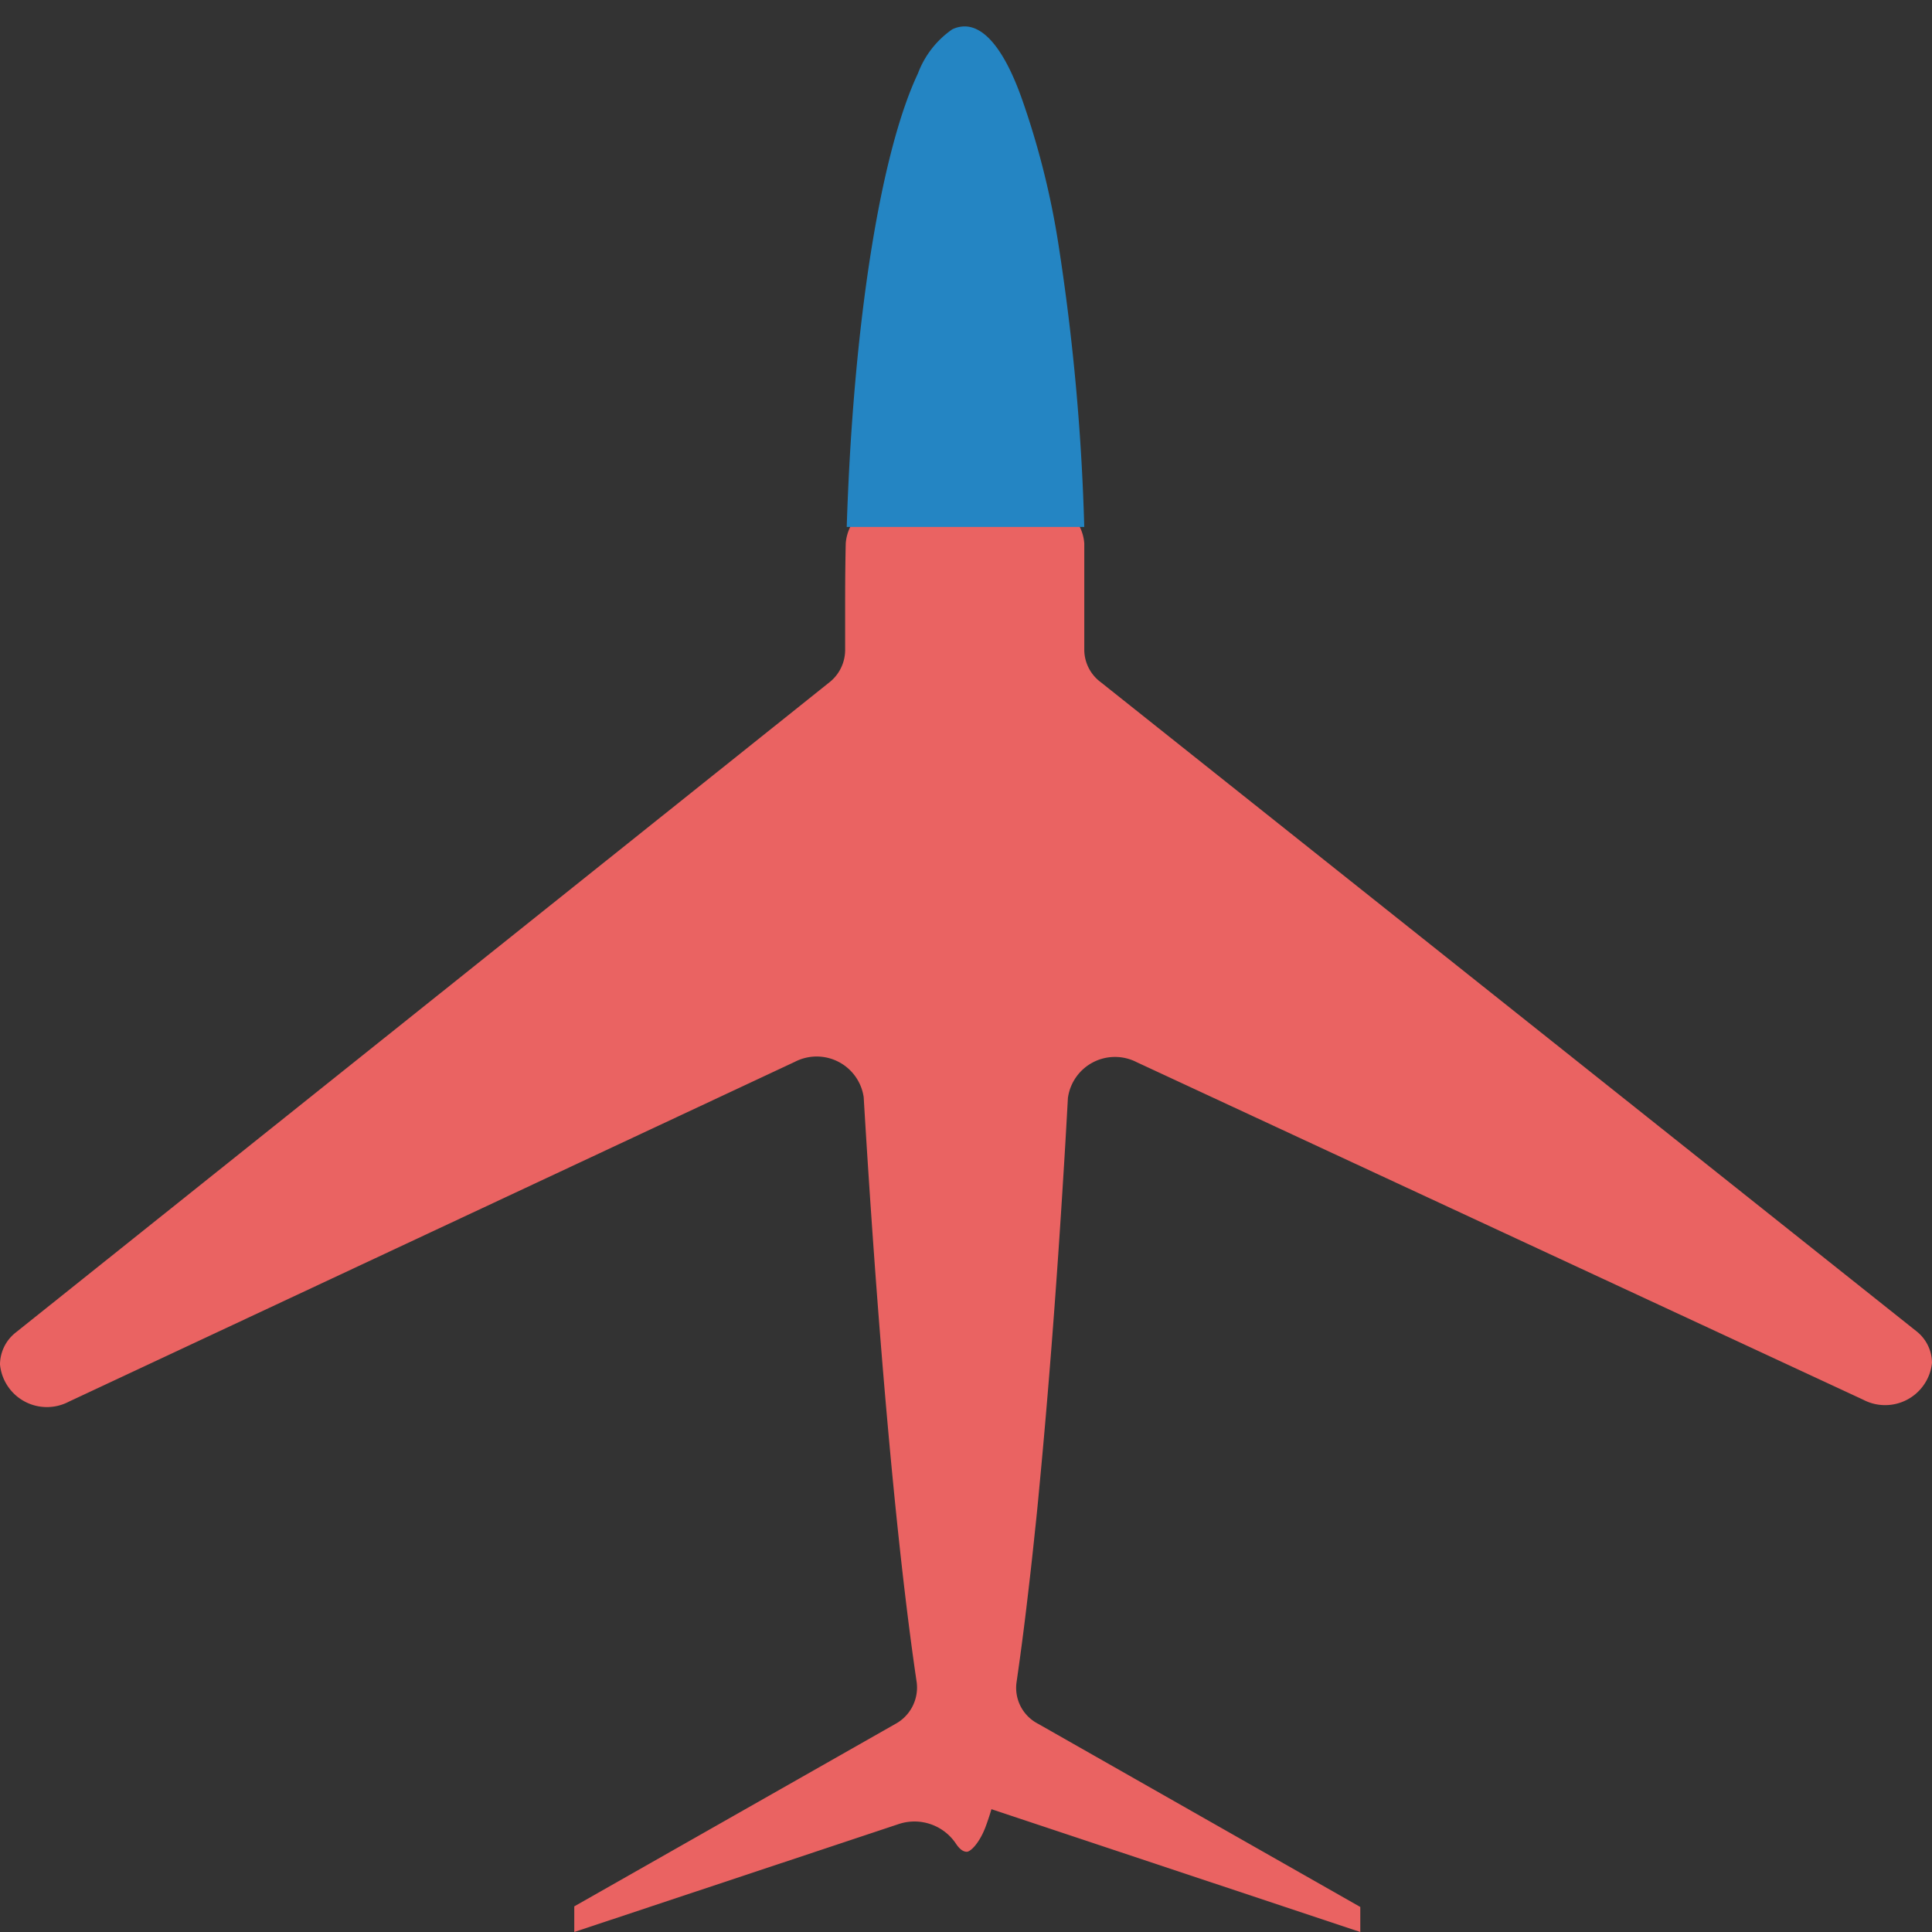
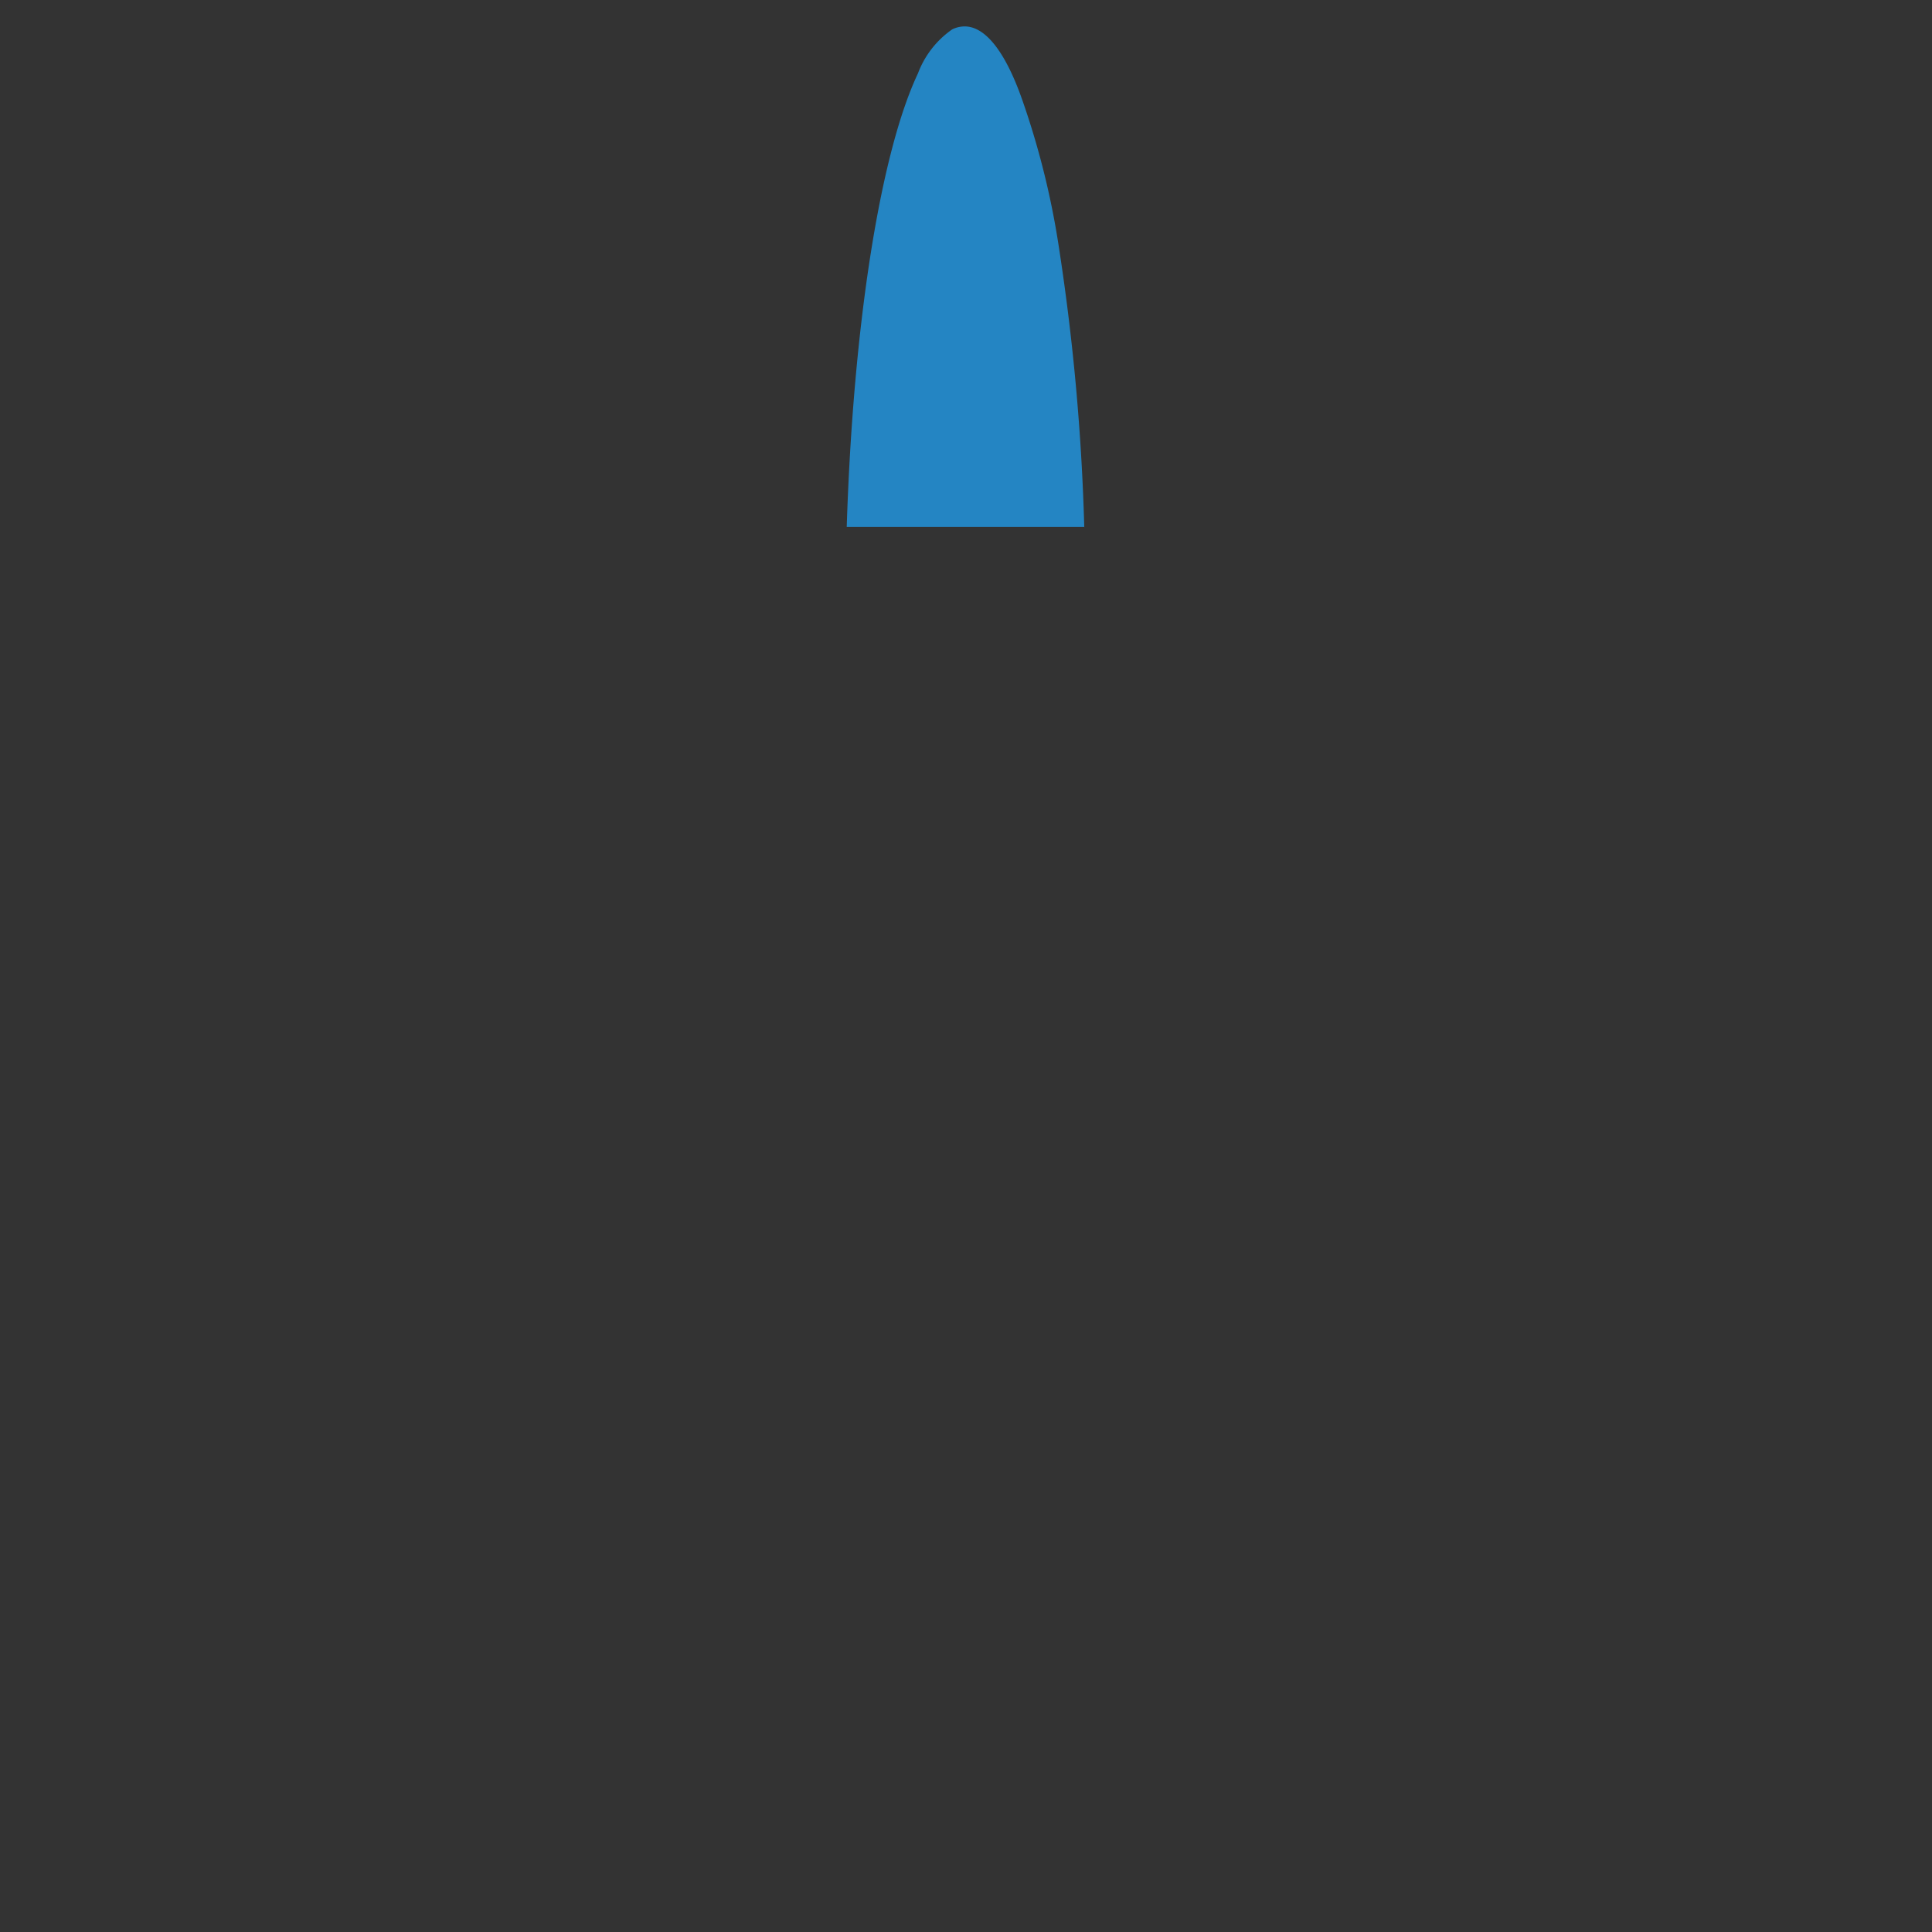
<svg xmlns="http://www.w3.org/2000/svg" id="Layer_1" data-name="Layer 1" viewBox="0 0 98 98">
  <rect x="0" y="0" width="98" height="98" fill="#333333" stroke="none" />
  <defs>
    <style>.cls-1{fill:#fff;}.cls-2{fill:#ea6362;}.cls-3{fill:#2485c3;}</style>
  </defs>
  <title>favicon</title>
-   <path class="cls-1" d="M49.93,1a1.34,1.34,0,0,0-.63.16A1.34,1.34,0,0,1,49.93,1Z" transform="translate(-1 -1)" />
  <path class="cls-1" d="M49.3,1.16a4.66,4.66,0,0,0-1.74,2.23A4.66,4.66,0,0,1,49.3,1.16Z" transform="translate(-1 -1)" />
-   <path class="cls-2" d="M43.87,31.4c0,.8,0,1.66,0,2.58a2.1,2.1,0,0,1-.81,1.64L1.8,68.59A2.08,2.08,0,0,0,1,70.21H1A2.39,2.39,0,0,0,4.49,72.1L41.32,54.86a2.41,2.41,0,0,1,3.49,1.79c.65,10.88,1.58,22.2,2.69,29.69a2.1,2.1,0,0,1-1.09,2.11L30.13,97.7V99L46.6,93.52a2.53,2.53,0,0,1,2.89,1c.18.27.36.41.55.41s.63-.43.94-1.23c.1-.27.21-.58.31-.93L70,99l0-1.27L53.66,88.44a2.05,2.05,0,0,1-1.1-2.08c.17-1.17.34-2.44.5-3.78s.3-2.56.44-3.93q.11-1,.21-2.1c.48-5,.9-10.53,1.24-16.09.08-1.26.15-2.52.22-3.77a2.41,2.41,0,0,1,3.49-1.81L95.51,72A2.39,2.39,0,0,0,99,70.13v0a2.06,2.06,0,0,0-.81-1.62L56.83,35.6A2.06,2.06,0,0,1,56,34v-.89c0-.6,0-1.16,0-1.7q0-1.44,0-2.85a2.28,2.28,0,0,0-2.39-2.1H46.29a2.28,2.28,0,0,0-2.39,2.1C43.88,29.48,43.87,30.44,43.87,31.4Z" transform="translate(-1 -1)" />
  <path class="cls-3" d="M56,27.78h0a113.45,113.45,0,0,0-1.31-14.38A41.31,41.31,0,0,0,52.83,6C52,3.66,51,2.34,49.93,2.34h0a1.45,1.45,0,0,0-.63.15,4.75,4.75,0,0,0-1.74,2.24c-1.89,4-3.28,12.63-3.61,23H56Z" transform="translate(-1 -1)" />
</svg>